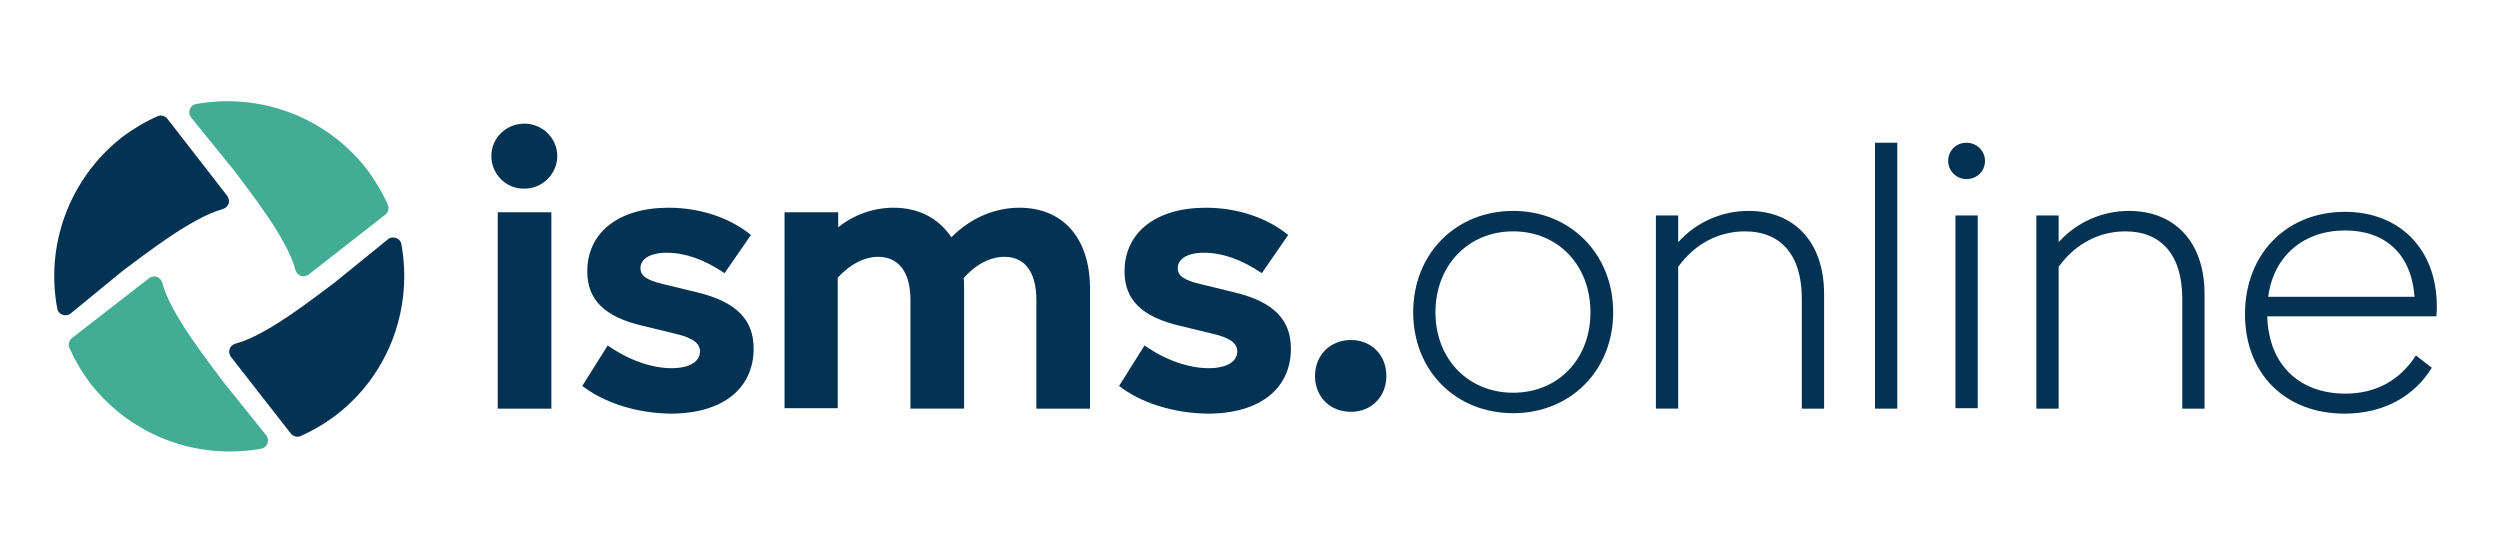
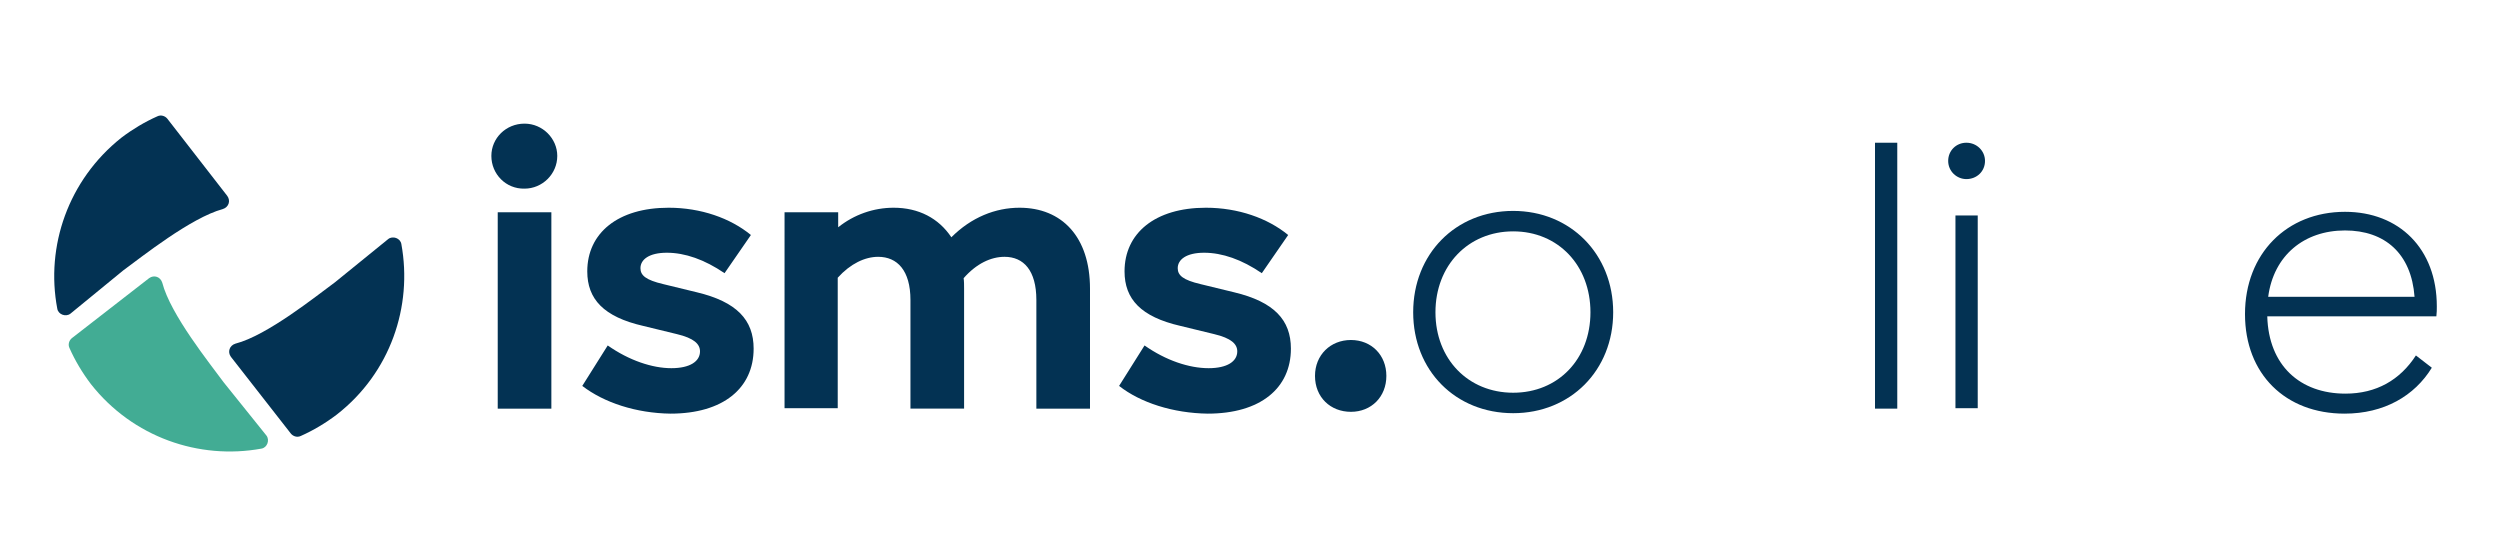
<svg xmlns="http://www.w3.org/2000/svg" version="1.1" id="Layer_1" x="0px" y="0px" viewBox="0 0 550 121.5" style="enable-background:new 0 0 550 121.5;" xml:space="preserve">
  <style type="text/css">
	.st0{fill:#033253;}
	.st1{fill:#42AC94;}
</style>
  <g>
    <path class="st0" d="M108.1,34.3c0-3.9,3.2-7.1,7.3-7.1c4,0,7.2,3.3,7.2,7.1c0,4-3.3,7.2-7.2,7.2C111.3,41.6,108.1,38.3,108.1,34.3   z M109.5,46.7h11.8v43.2h-11.8V46.7z" />
    <path class="st0" d="M128.1,84.9l5.6-8.9c4.7,3.3,9.8,5,14,5c4.1,0,6.3-1.5,6.3-3.7c0-1.6-1.3-2.9-5.1-3.8l-7.4-1.8   c-8.7-2-12.3-5.9-12.3-12c0-8.4,6.7-14,17.9-14c7.1,0,13.6,2.3,18.1,6l-5.8,8.4c-4.4-3-8.7-4.5-12.7-4.5c-3.9,0-5.8,1.5-5.8,3.4   c0,1.6,1.2,2.6,5,3.5l7.4,1.8c8.8,2.1,12.5,6.1,12.5,12.4c0,8.7-6.7,14.3-18.3,14.3C140,90.9,132.9,88.6,128.1,84.9z" />
    <path class="st0" d="M239.8,63.5v26.4H228V66c0-6.5-2.8-9.5-7-9.5c-3,0-6.2,1.5-9,4.7c0.1,0.7,0.1,1.5,0.1,2.3v26.4h-11.8V66   c0-6.5-2.9-9.5-7.1-9.5c-2.9,0-6.1,1.5-8.9,4.6v28.7h-11.7V46.7h11.8v3.3c3.5-2.8,7.8-4.3,12.2-4.3c5.5,0,9.9,2.3,12.7,6.5   c4.4-4.4,9.7-6.5,15-6.5C233.6,45.7,239.8,52.1,239.8,63.5z" />
    <path class="st0" d="M246.2,84.9l5.6-8.9c4.7,3.3,9.8,5,14.1,5c4.1,0,6.3-1.5,6.3-3.7c0-1.6-1.3-2.9-5.1-3.8l-7.4-1.8   c-8.7-2-12.3-5.9-12.3-12c0-8.4,6.7-14,17.9-14c7.1,0,13.6,2.3,18.1,6l-5.8,8.4c-4.4-3-8.7-4.5-12.7-4.5c-3.9,0-5.8,1.5-5.8,3.4   c0,1.6,1.2,2.6,5,3.5l7.4,1.8c8.8,2.1,12.5,6.1,12.5,12.4c0,8.7-6.7,14.3-18.3,14.3C258.1,90.9,250.9,88.6,246.2,84.9z" />
    <path class="st0" d="M289.3,82.7c0-4.6,3.4-7.9,7.9-7.9s7.8,3.3,7.8,7.9c0,4.6-3.3,7.9-7.8,7.9S289.3,87.4,289.3,82.7z" />
    <path class="st0" d="M310.9,68.7c0-12.8,9.3-22.3,22-22.3c12.6,0,22,9.5,22,22.3s-9.4,22.2-22,22.2   C320.2,90.9,310.9,81.5,310.9,68.7z M349.9,68.7c0-10.3-7.1-17.8-17-17.8s-17.1,7.5-17.1,17.8s7.2,17.7,17.1,17.7   C342.8,86.4,349.9,79,349.9,68.7z" />
-     <path class="st0" d="M401.3,64.7v25.2h-4.9V65.7c0-9.8-4.8-14.8-12.5-14.8c-5.4,0-10.8,2.4-14.7,7.8v31.2h-4.9V47.4h4.9v5.9   c4-4.5,9.7-6.9,15.5-6.9C394.6,46.4,401.3,53.1,401.3,64.7z" />
    <path class="st0" d="M412.5,31.4h4.9v58.5h-4.9V31.4z" />
    <path class="st0" d="M428.6,35.4c0-2.3,1.8-4,4-4c2.3,0,4.1,1.8,4.1,4c0,2.3-1.8,4-4.1,4C430.5,39.4,428.6,37.7,428.6,35.4z    M430.2,47.4h4.9v42.4h-4.9V47.4z" />
-     <path class="st0" d="M485,64.7v25.2h-4.9V65.7c0-9.8-4.8-14.8-12.5-14.8c-5.4,0-10.8,2.4-14.7,7.8v31.2H448V47.4h4.9v5.9   c4-4.5,9.7-6.9,15.5-6.9C478.3,46.4,485,53.1,485,64.7z" />
    <path class="st0" d="M536,69.6h-37.2c0.3,10.8,7.2,17,17.2,17c6.8,0,12-3,15.5-8.4l3.5,2.7c-3.8,6.2-10.5,10.1-19.2,10.1   c-13,0-21.9-8.7-21.9-21.9c0-13.3,9.2-22.5,22-22.5c11.9,0,20.2,8.1,20.2,20.8C536.1,68.1,536.1,68.8,536,69.6z M499,65.3h32.2   c-0.7-9.5-6.5-14.6-15.3-14.6C506.9,50.7,500.2,56.2,499,65.3z" />
  </g>
  <g>
    <path class="st0" d="M27.1,59.5C31.2,56.5,42,47.9,49,46c1.3-0.4,1.8-1.8,1-2.9l-13.2-17c-0.5-0.6-1.4-0.9-2.2-0.5   c-2.7,1.2-5.4,2.8-7.9,4.7C15,39.6,10,54.2,12.6,67.9c0.2,1.3,1.9,1.9,2.9,1.1L27.1,59.5z" />
-     <path class="st1" d="M51.5,37.5c3,4.1,11.7,14.9,13.5,21.9c0.4,1.3,1.8,1.8,2.9,1l16.9-13.2c0.6-0.5,0.9-1.4,0.5-2.2   c-1.2-2.7-2.8-5.4-4.7-7.9c-9.2-11.7-23.8-16.7-37.5-14.2c-1.3,0.2-1.9,1.9-1.1,2.9L51.5,37.5z" />
    <path class="st1" d="M49.2,84.1c-3-4.1-11.7-14.9-13.5-21.9c-0.4-1.3-1.8-1.8-2.9-1l-17,13.2c-0.6,0.5-0.9,1.4-0.5,2.2   c1.2,2.7,2.8,5.4,4.7,7.9c9.2,11.7,23.8,16.7,37.5,14.2c1.3-0.2,1.9-1.9,1.1-2.9L49.2,84.1z" />
    <path class="st0" d="M73.7,62.1c-4.1,3-14.9,11.7-21.9,13.5c-1.3,0.4-1.8,1.8-1,2.9l13.2,16.9c0.5,0.6,1.4,0.9,2.2,0.5   c2.7-1.2,5.4-2.8,7.9-4.7C85.9,82,90.8,67.4,88.3,53.7c-0.2-1.3-1.9-1.9-2.9-1.1L73.7,62.1z" />
  </g>
</svg>